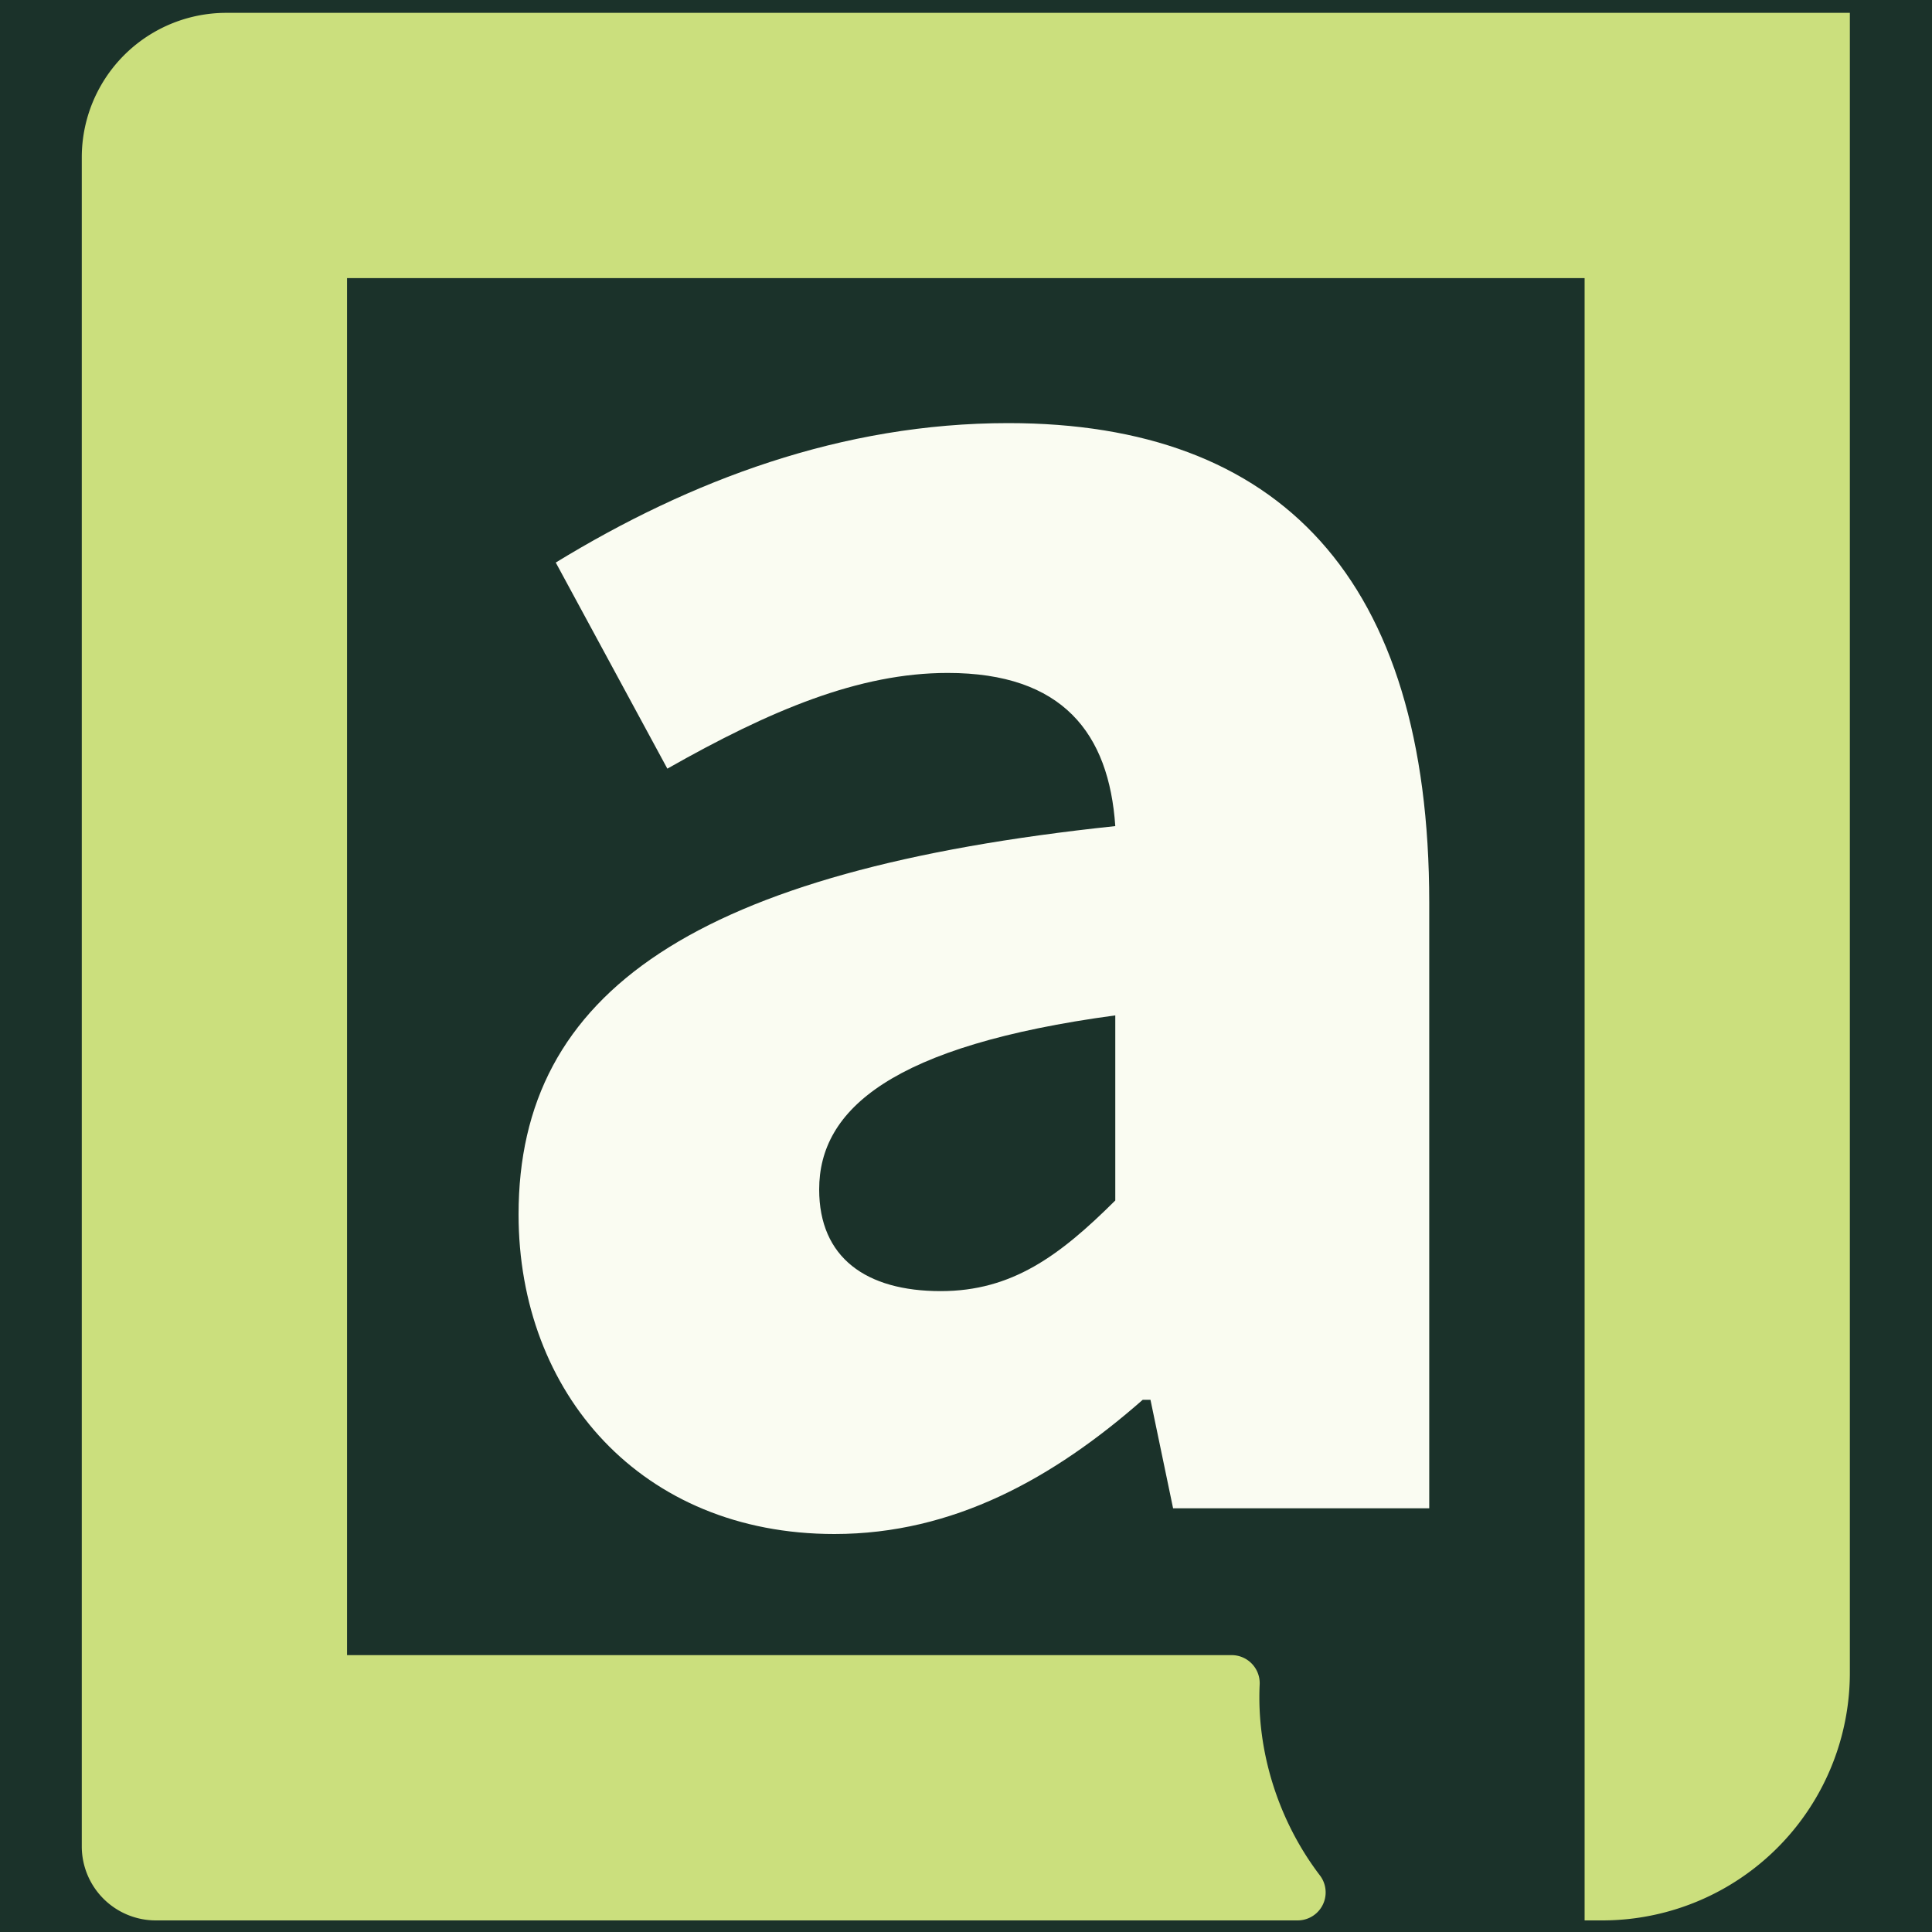
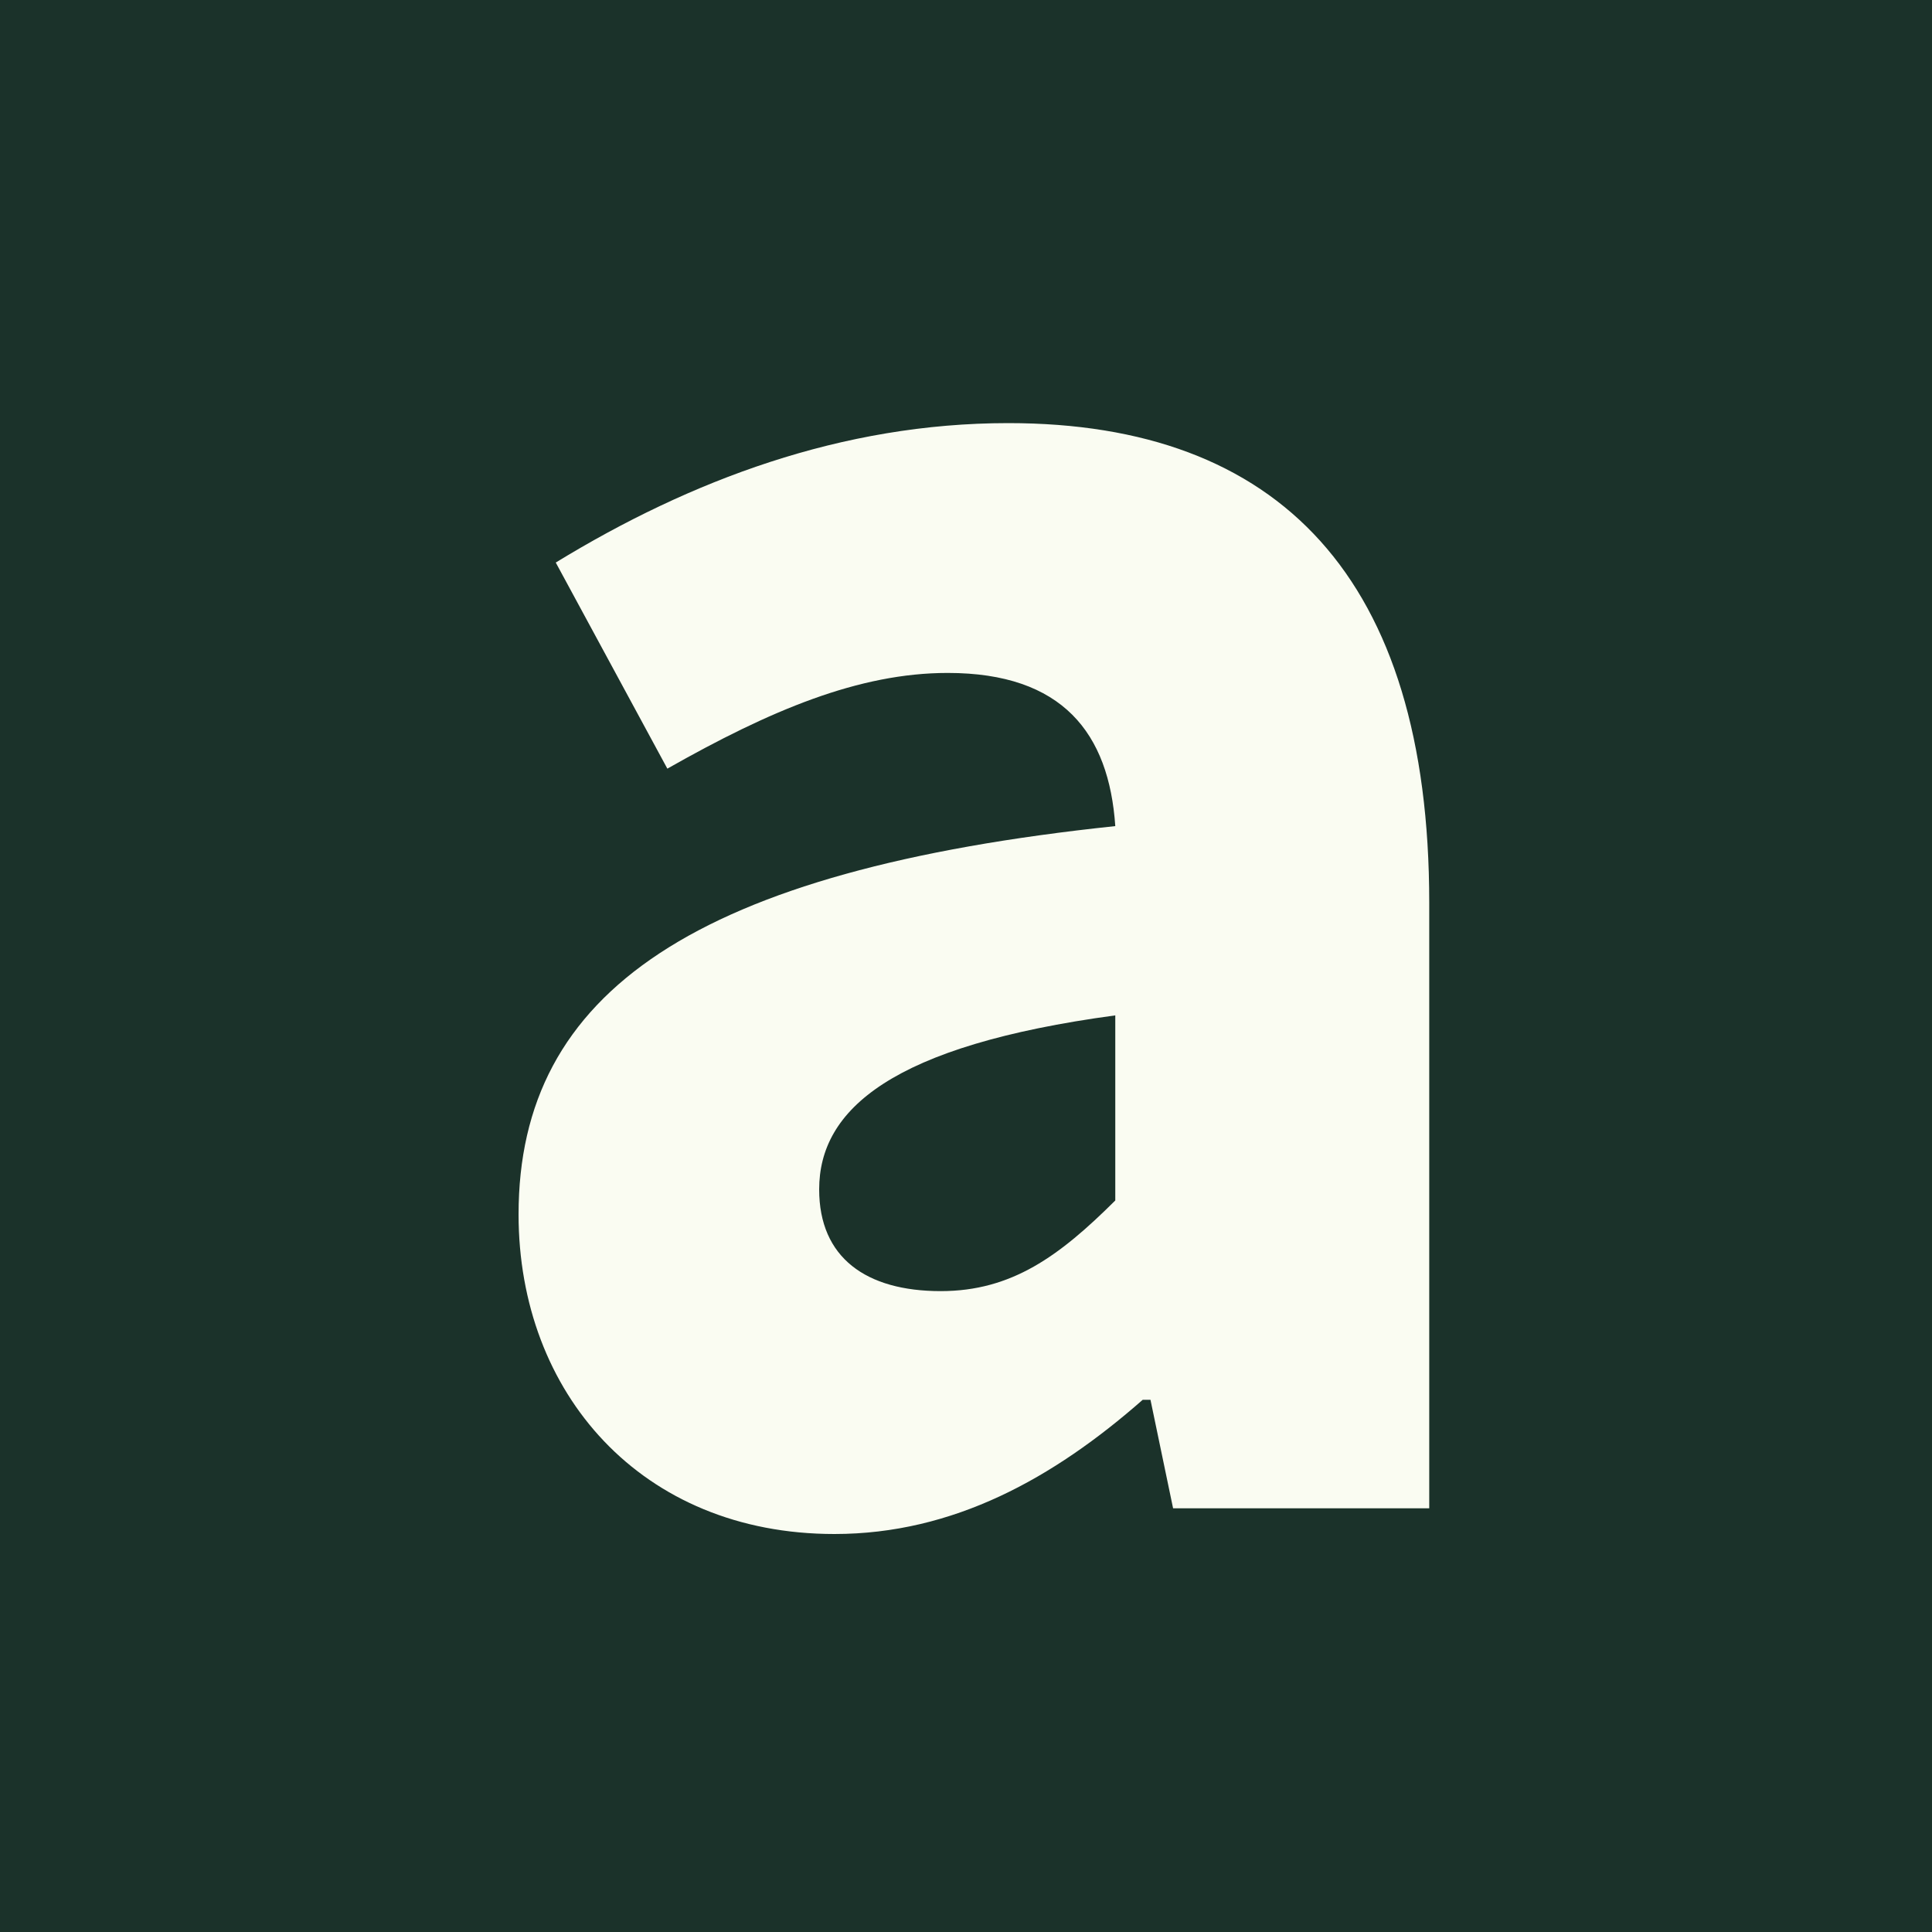
<svg xmlns="http://www.w3.org/2000/svg" viewBox="0 0 1000 1000">
  <defs>
    <style>.cls-1{fill:#1b322a;}.cls-2{fill:#fafcf2;}.cls-3{fill:#cbdf7d;fill-rule:evenodd;}</style>
  </defs>
  <g id="Layer_2" data-name="Layer 2">
    <g id="Layer_1-2" data-name="Layer 1">
      <rect class="cls-1" width="1000" height="1000" />
      <path class="cls-2" d="M268.41,628.59c0-115.55,91.94-178.11,308.86-201-3.26-48-27.19-79.28-86.73-79.28-46,0-91.92,19.37-145.12,49.54L287.66,291.17C357.25,248.63,435.68,219,521.9,219c140.21,0,217.87,80.1,217.87,248.16V780.7H607.19l-11.71-56.18h-4C545.29,765.1,493.53,794,431.89,794,331.87,794,268.41,721,268.41,628.59Zm308.86-7.23v-95.8C461.71,541.16,424,574.18,424,615.64c0,35.35,24.3,52.64,62.91,52.64C523.72,668.28,548.42,650.08,577.27,621.36Z" />
-       <path class="cls-3" d="M883.35,6.65H117.14a74.8,74.8,0,0,0-74.81,74.8V955.66A38.32,38.32,0,0,0,80.65,994h591a14.5,14.5,0,0,0,11.55-23.27C661.41,942.17,650.39,906.09,652,872a14.53,14.53,0,0,0-14.47-15.31H179.63V143.94H820.19V994h9.13A128.16,128.16,0,0,0,957.48,865.81V6.65Z" />
    </g>
  </g>
</svg>